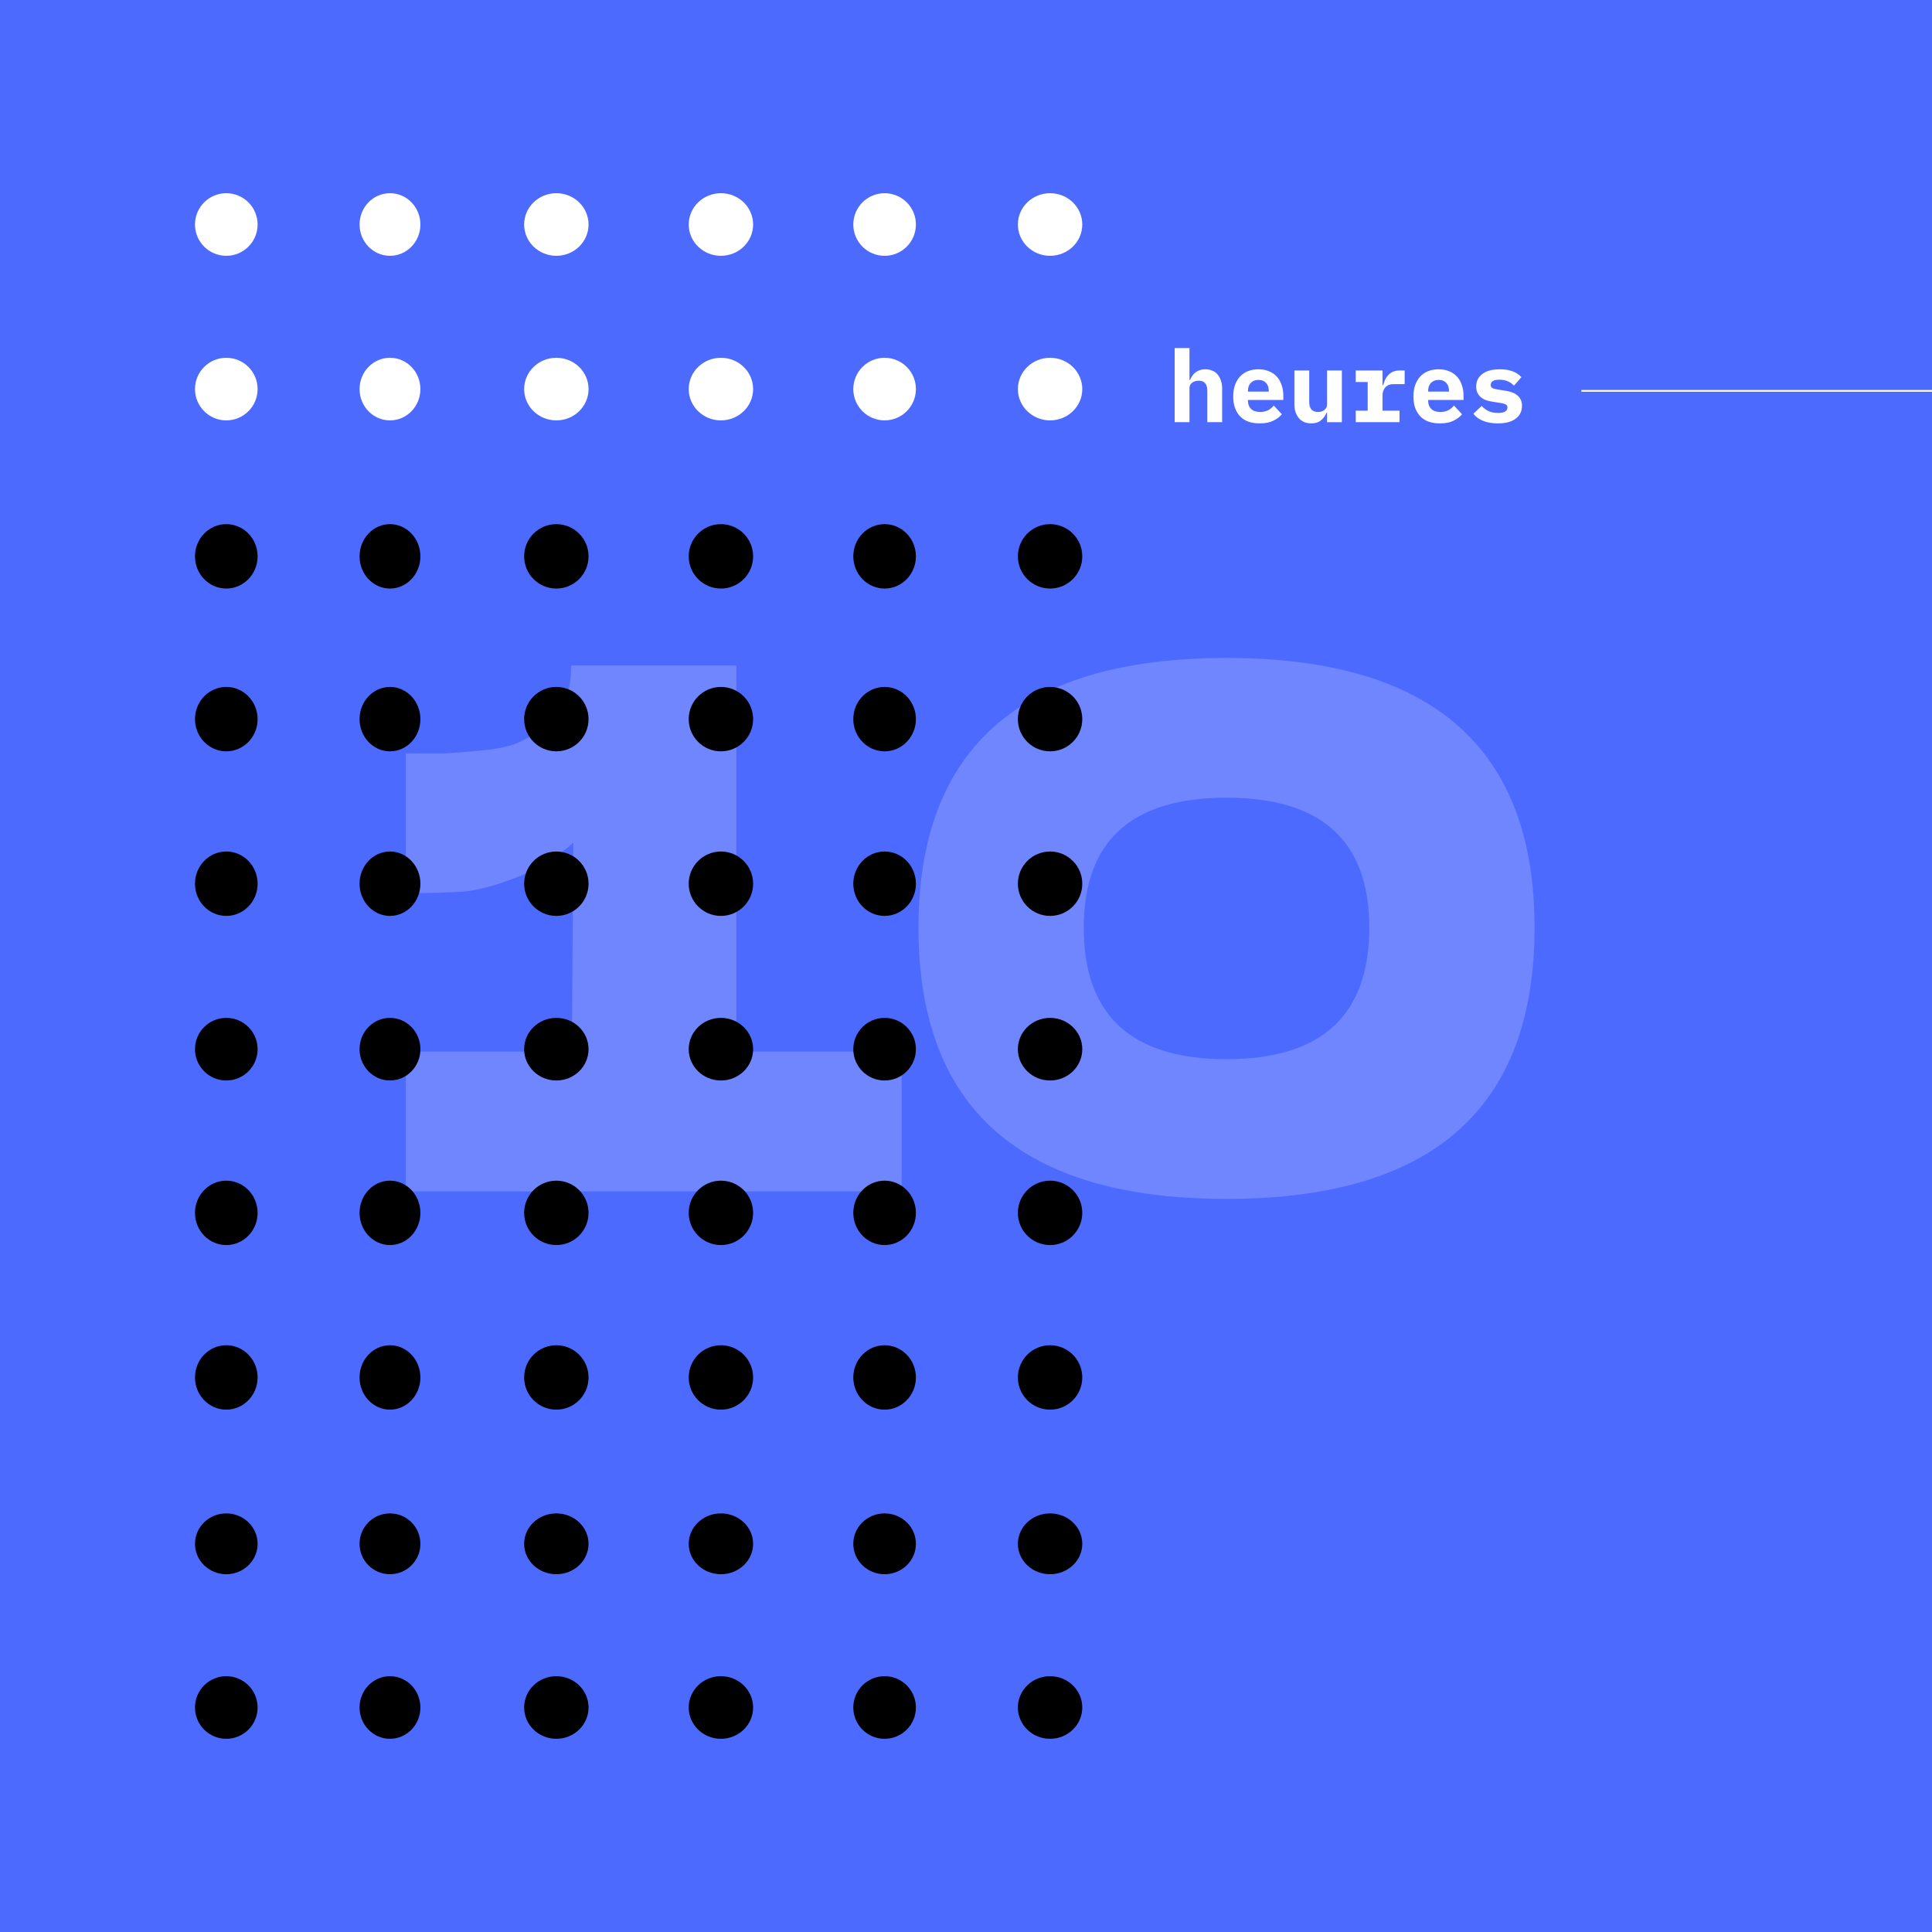
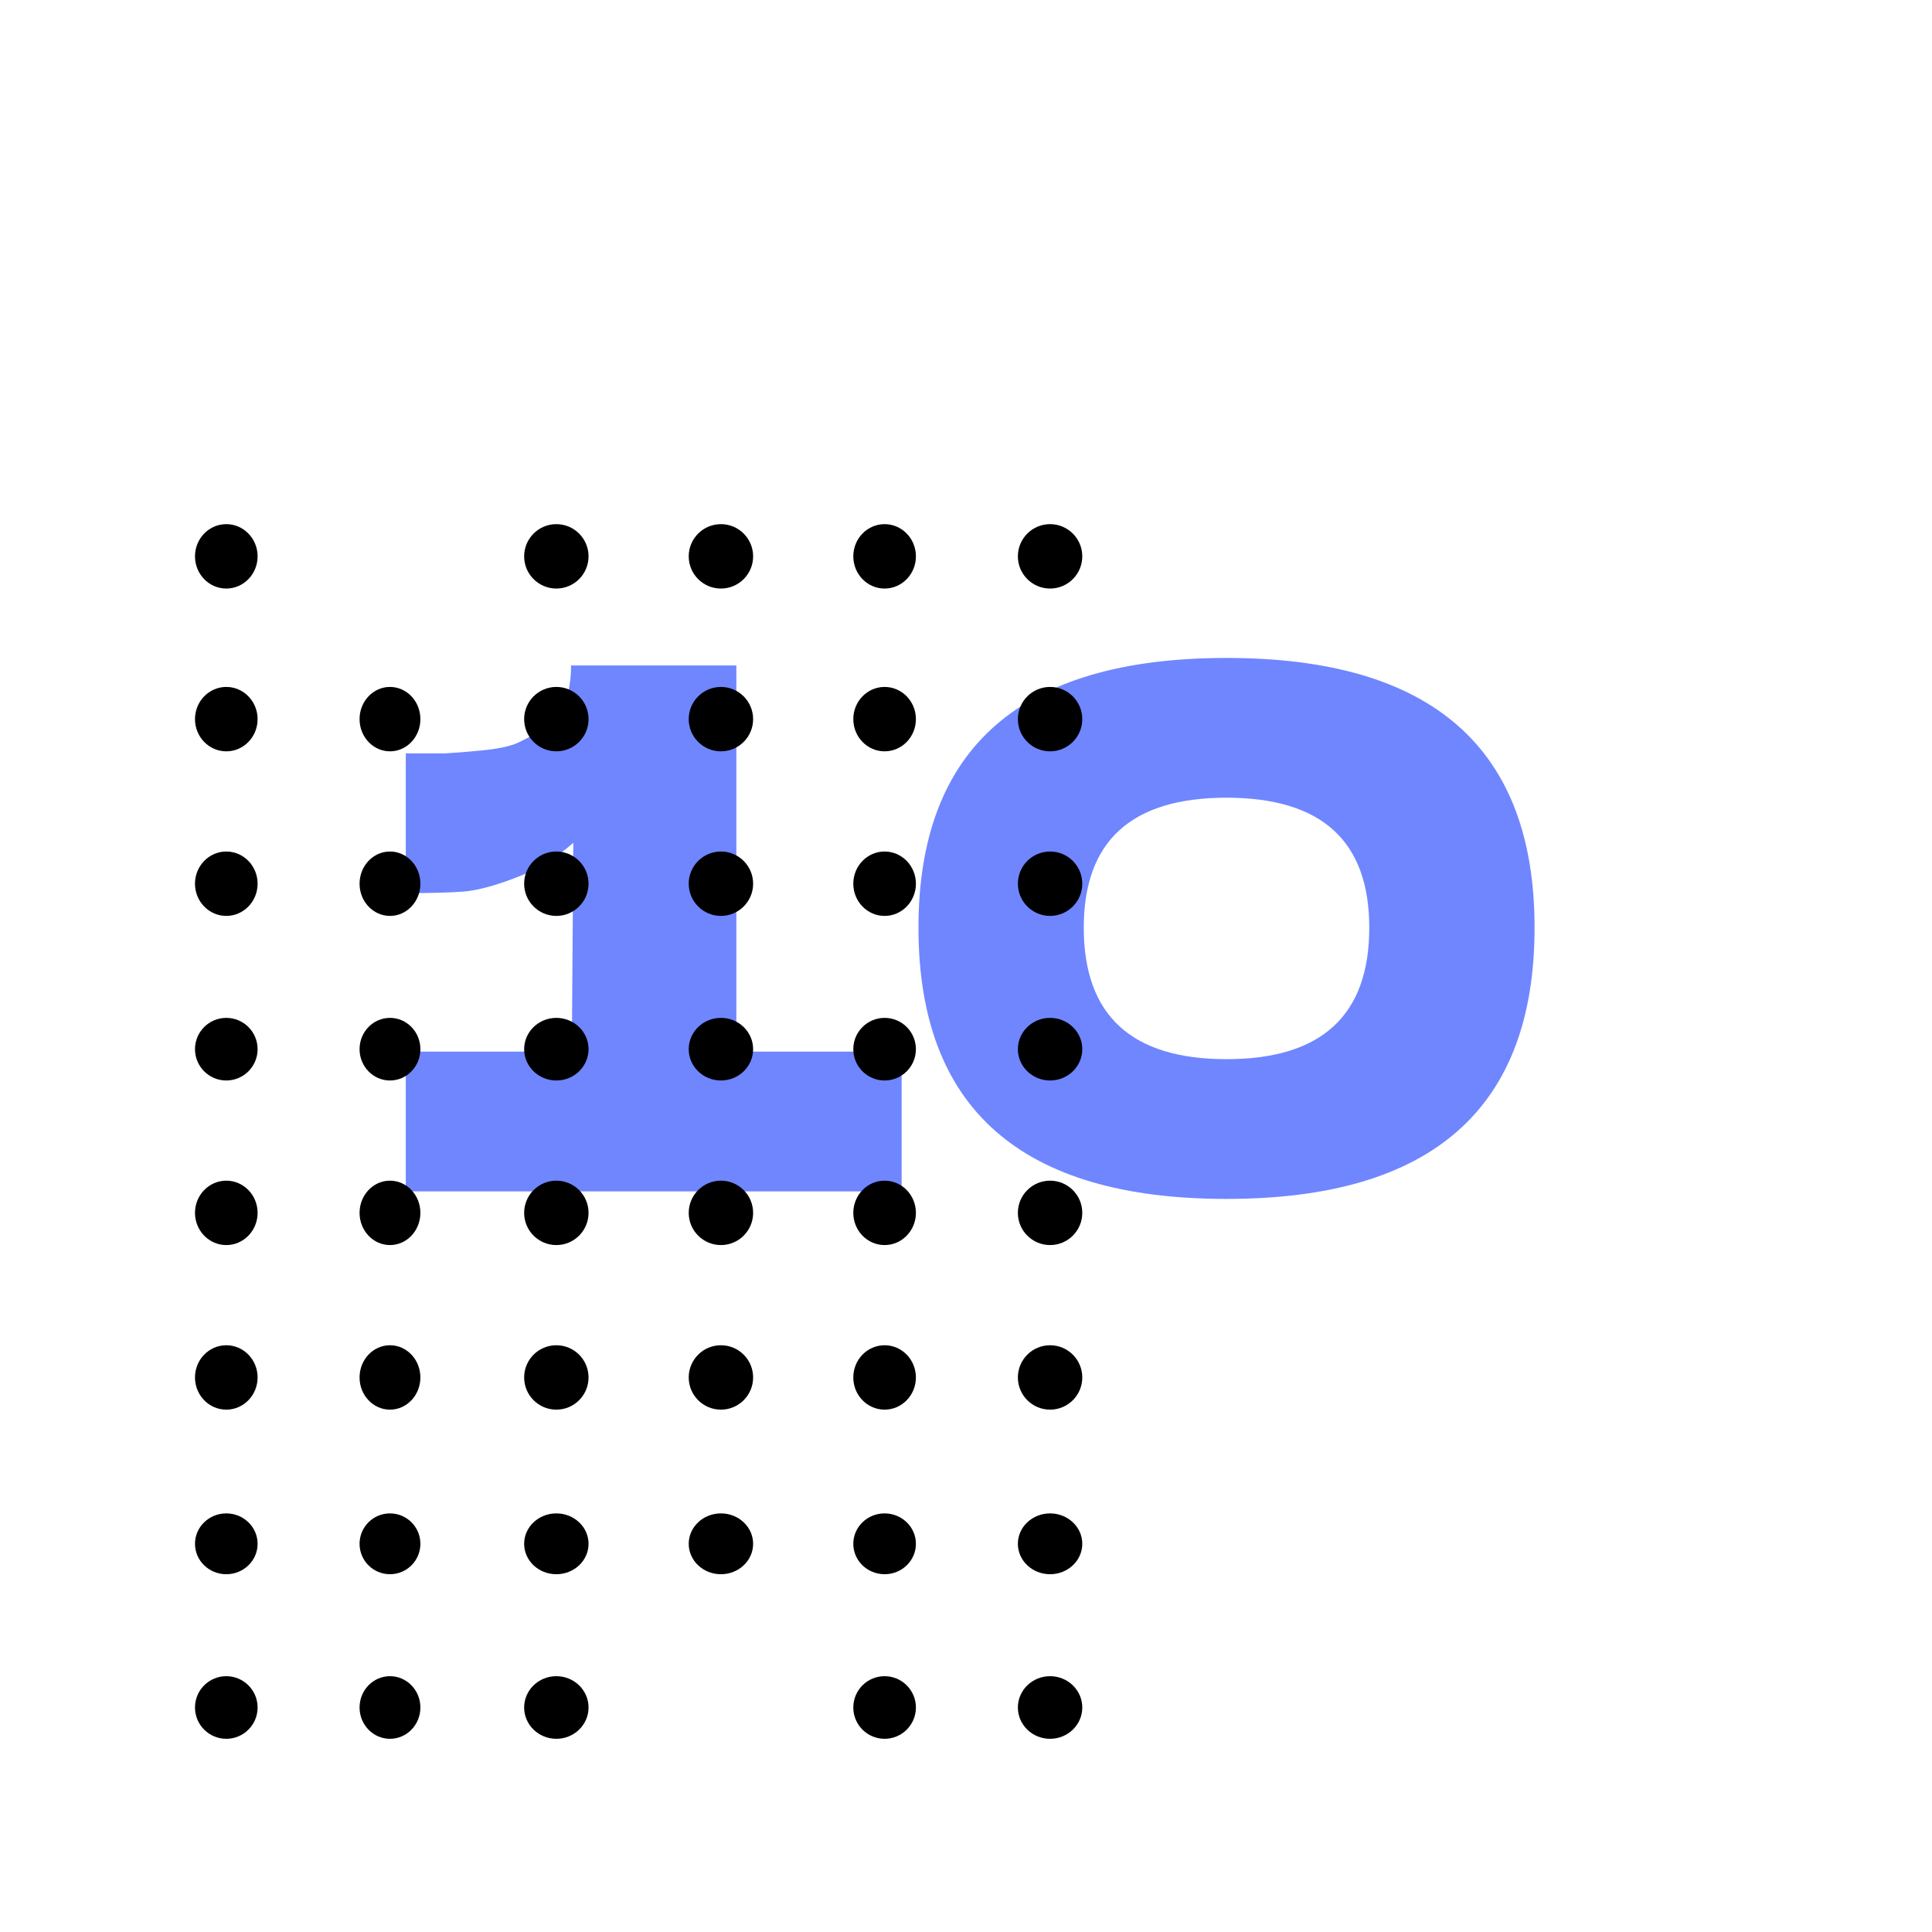
<svg xmlns="http://www.w3.org/2000/svg" fill="none" height="1080" viewBox="0 0 1080 1080" width="1080">
-   <path d="m0 0h1080v1080h-1080z" fill="#4d6aff" />
+   <path d="m0 0v1080h-1080z" fill="#4d6aff" />
  <path d="m411.631 587.88h92.4v78.12h-277.2v-78.12h92.82l.84-116.76c-9.8 8.68-20.72 15.26-32.76 19.74-11.76 4.48-21.42 7-28.98 7.56s-18.2.84-31.92.84v-78.12h22.26c5.04-.28 11.9-.84 20.58-1.68s15.26-2.24 19.74-4.2c4.76-2.24 9.8-5.04 15.12-8.4 5.32-3.64 9.1-8.4 11.34-14.28s3.36-12.74 3.36-20.58h92.4zm446.2-69.3c0 101.08-57.4 151.62-172.2 151.62s-172.2-50.54-172.2-151.62c0-100.52 57.4-150.78 172.2-150.78s172.2 50.26 172.2 150.78zm-252 0c0 49 26.6 73.5 79.8 73.5s79.8-24.5 79.8-73.5c0-48.44-26.6-72.66-79.8-72.66s-79.8 24.22-79.8 72.66z" fill="#6f86ff" />
  <g fill="#fff">
    <circle cx="126.5" cy="125.5" r="17.5" />
    <circle cx="126.5" cy="217.5" r="17.5" />
    <ellipse cx="587" cy="125.5" rx="18" ry="17.5" />
    <ellipse cx="587" cy="217.5" rx="18" ry="17.5" />
    <ellipse cx="218" cy="125.5" rx="17" ry="17.5" />
    <ellipse cx="218" cy="217.5" rx="17" ry="17.5" />
    <ellipse cx="311" cy="125.5" rx="18" ry="17.5" />
    <ellipse cx="311" cy="217.5" rx="18" ry="17.5" />
    <ellipse cx="403" cy="125.5" rx="18" ry="17.5" />
    <ellipse cx="403" cy="217.5" rx="18" ry="17.5" />
    <circle cx="494.5" cy="125.5" r="17.5" />
    <circle cx="494.5" cy="217.5" r="17.5" />
  </g>
  <g fill="#000">
    <ellipse cx="126.5" cy="311" rx="17.5" ry="18" />
    <ellipse cx="126.5" cy="678" rx="17.5" ry="18" />
    <ellipse cx="126.5" cy="494" rx="17.5" ry="18" />
    <ellipse cx="126.5" cy="863" rx="17.5" ry="17" />
    <ellipse cx="126.5" cy="402" rx="17.5" ry="18" />
    <ellipse cx="126.5" cy="770" rx="17.5" ry="18" />
    <circle cx="126.5" cy="586.5" r="17.5" />
    <circle cx="126.5" cy="954.5" r="17.5" />
    <circle cx="587" cy="311" r="18" />
    <circle cx="587" cy="678" r="18" />
    <circle cx="587" cy="494" r="18" />
    <ellipse cx="587" cy="863" rx="18" ry="17" />
    <circle cx="587" cy="402" r="18" />
    <circle cx="587" cy="770" r="18" />
    <ellipse cx="587" cy="586.5" rx="18" ry="17.5" />
    <ellipse cx="587" cy="954.5" rx="18" ry="17.5" />
-     <ellipse cx="218" cy="311" rx="17" ry="18" />
    <ellipse cx="218" cy="678" rx="17" ry="18" />
    <ellipse cx="218" cy="494" rx="17" ry="18" />
    <circle cx="218" cy="863" r="17" />
    <ellipse cx="218" cy="402" rx="17" ry="18" />
    <ellipse cx="218" cy="770" rx="17" ry="18" />
    <ellipse cx="218" cy="586.5" rx="17" ry="17.5" />
    <ellipse cx="218" cy="954.5" rx="17" ry="17.5" />
    <circle cx="311" cy="311" r="18" />
    <circle cx="311" cy="678" r="18" />
    <circle cx="311" cy="494" r="18" />
    <ellipse cx="311" cy="863" rx="18" ry="17" />
    <circle cx="311" cy="402" r="18" />
    <circle cx="311" cy="770" r="18" />
    <ellipse cx="311" cy="586.5" rx="18" ry="17.5" />
    <ellipse cx="311" cy="954.5" rx="18" ry="17.5" />
    <circle cx="403" cy="311" r="18" />
    <circle cx="403" cy="678" r="18" />
    <circle cx="403" cy="494" r="18" />
    <ellipse cx="403" cy="863" rx="18" ry="17" />
    <circle cx="403" cy="402" r="18" />
    <circle cx="403" cy="770" r="18" />
    <ellipse cx="403" cy="586.5" rx="18" ry="17.5" />
-     <ellipse cx="403" cy="954.5" rx="18" ry="17.5" />
    <ellipse cx="494.5" cy="311" rx="17.5" ry="18" />
    <ellipse cx="494.5" cy="678" rx="17.5" ry="18" />
    <ellipse cx="494.5" cy="494" rx="17.5" ry="18" />
    <ellipse cx="494.5" cy="863" rx="17.5" ry="17" />
    <ellipse cx="494.5" cy="402" rx="17.5" ry="18" />
    <ellipse cx="494.5" cy="770" rx="17.5" ry="18" />
    <circle cx="494.5" cy="586.5" r="17.5" />
    <circle cx="494.5" cy="954.5" r="17.5" />
  </g>
  <path d="m656.64 194.56h8.288v17.808h.336c.336-.821.747-1.587 1.232-2.296s1.064-1.325 1.736-1.848c.709-.56 1.512-.989 2.408-1.288.933-.336 1.979-.504 3.136-.504 1.381 0 2.651.243 3.808.728 1.157.448 2.147 1.139 2.968 2.072s1.456 2.072 1.904 3.416c.485 1.344.728 2.893.728 4.648v18.704h-8.288v-17.584c0-3.733-1.624-5.6-4.872-5.6-.635 0-1.269.093-1.904.28-.597.149-1.139.411-1.624.784-.485.336-.877.765-1.176 1.288-.261.523-.392 1.139-.392 1.848v18.984h-8.288zm47.522 42.112c-4.853 0-8.531-1.344-11.032-4.032s-3.752-6.347-3.752-10.976c0-2.352.317-4.461.952-6.328.672-1.904 1.605-3.509 2.8-4.816 1.232-1.344 2.707-2.352 4.424-3.024 1.755-.709 3.715-1.064 5.88-1.064s4.107.355 5.824 1.064c1.717.672 3.173 1.643 4.368 2.912s2.109 2.819 2.744 4.648c.672 1.792 1.008 3.808 1.008 6.048v2.464h-19.768v.504c0 1.867.579 3.379 1.736 4.536 1.157 1.12 2.856 1.68 5.096 1.68 1.717 0 3.192-.317 4.424-.952 1.232-.672 2.296-1.549 3.192-2.632l4.48 4.872c-1.12 1.381-2.688 2.576-4.704 3.584s-4.573 1.512-7.672 1.512zm-.672-24.304c-1.792 0-3.229.56-4.312 1.68-1.045 1.083-1.568 2.557-1.568 4.424v.448h11.648v-.448c0-1.904-.523-3.397-1.568-4.48-1.008-1.083-2.408-1.624-4.2-1.624zm38.338 18.368h-.336c-.634 1.643-1.642 3.043-3.024 4.2-1.344 1.157-3.173 1.736-5.488 1.736-1.381 0-2.65-.224-3.808-.672-1.157-.485-2.146-1.195-2.968-2.128-.821-.933-1.474-2.072-1.96-3.416-.448-1.344-.672-2.893-.672-4.648v-18.704h8.288v17.584c0 3.733 1.624 5.6 4.872 5.6.635 0 1.251-.075 1.848-.224.635-.187 1.176-.448 1.624-.784.486-.373.878-.821 1.176-1.344.299-.523.448-1.139.448-1.848v-18.984h8.288v28.896h-8.288zm16.05-1.176h6.664v-16.016h-6.664v-6.44h14.952v8.176h.392c.262-1.045.616-2.053 1.064-3.024.486-1.008 1.083-1.885 1.792-2.632.747-.784 1.643-1.4 2.688-1.848 1.046-.448 2.278-.672 3.696-.672h2.744v7.616h-6.16c-2.053 0-3.602.616-4.648 1.848-1.045 1.195-1.568 2.669-1.568 4.424v8.568h9.52v6.44h-24.472zm47.019 7.112c-4.854 0-8.531-1.344-11.032-4.032-2.502-2.688-3.752-6.347-3.752-10.976 0-2.352.317-4.461.952-6.328.672-1.904 1.605-3.509 2.8-4.816 1.232-1.344 2.706-2.352 4.424-3.024 1.754-.709 3.714-1.064 5.88-1.064 2.165 0 4.106.355 5.824 1.064 1.717.672 3.173 1.643 4.368 2.912 1.194 1.269 2.109 2.819 2.744 4.648.672 1.792 1.008 3.808 1.008 6.048v2.464h-19.768v.504c0 1.867.578 3.379 1.736 4.536 1.157 1.12 2.856 1.68 5.096 1.68 1.717 0 3.192-.317 4.424-.952 1.232-.672 2.296-1.549 3.192-2.632l4.48 4.872c-1.12 1.381-2.688 2.576-4.704 3.584s-4.574 1.512-7.672 1.512zm-.672-24.304c-1.792 0-3.23.56-4.312 1.68-1.046 1.083-1.568 2.557-1.568 4.424v.448h11.648v-.448c0-1.904-.523-3.397-1.568-4.48-1.008-1.083-2.408-1.624-4.2-1.624zm33.13 24.304c-3.211 0-6.011-.485-8.4-1.456-2.352-.971-4.126-2.296-5.32-3.976l4.648-4.312c1.12 1.232 2.426 2.203 3.92 2.912 1.53.672 3.266 1.008 5.208 1.008 1.642 0 2.93-.243 3.864-.728.933-.523 1.4-1.307 1.4-2.352 0-.821-.318-1.381-.952-1.68-.635-.336-1.512-.597-2.632-.784l-4.648-.728c-1.307-.187-2.52-.467-3.64-.84-1.12-.411-2.091-.952-2.912-1.624-.822-.672-1.475-1.493-1.96-2.464-.486-.971-.728-2.147-.728-3.528 0-3.024 1.157-5.395 3.472-7.112 2.314-1.717 5.562-2.576 9.744-2.576 2.837 0 5.245.392 7.224 1.176 2.016.747 3.621 1.829 4.816 3.248l-4.144 4.704c-.859-.933-1.96-1.717-3.304-2.352s-2.968-.952-4.872-.952c-3.211 0-4.816.971-4.816 2.912 0 .859.317 1.456.952 1.792.634.299 1.512.541 2.632.728l4.592.728c1.306.187 2.52.485 3.64.896 1.12.373 2.09.896 2.912 1.568.858.672 1.53 1.493 2.016 2.464.485.971.728 2.147.728 3.528 0 3.024-1.176 5.413-3.528 7.168-2.315 1.755-5.619 2.632-9.912 2.632z" fill="#fff" />
  <path d="m1080 218.5h-196" stroke="#fff" />
</svg>